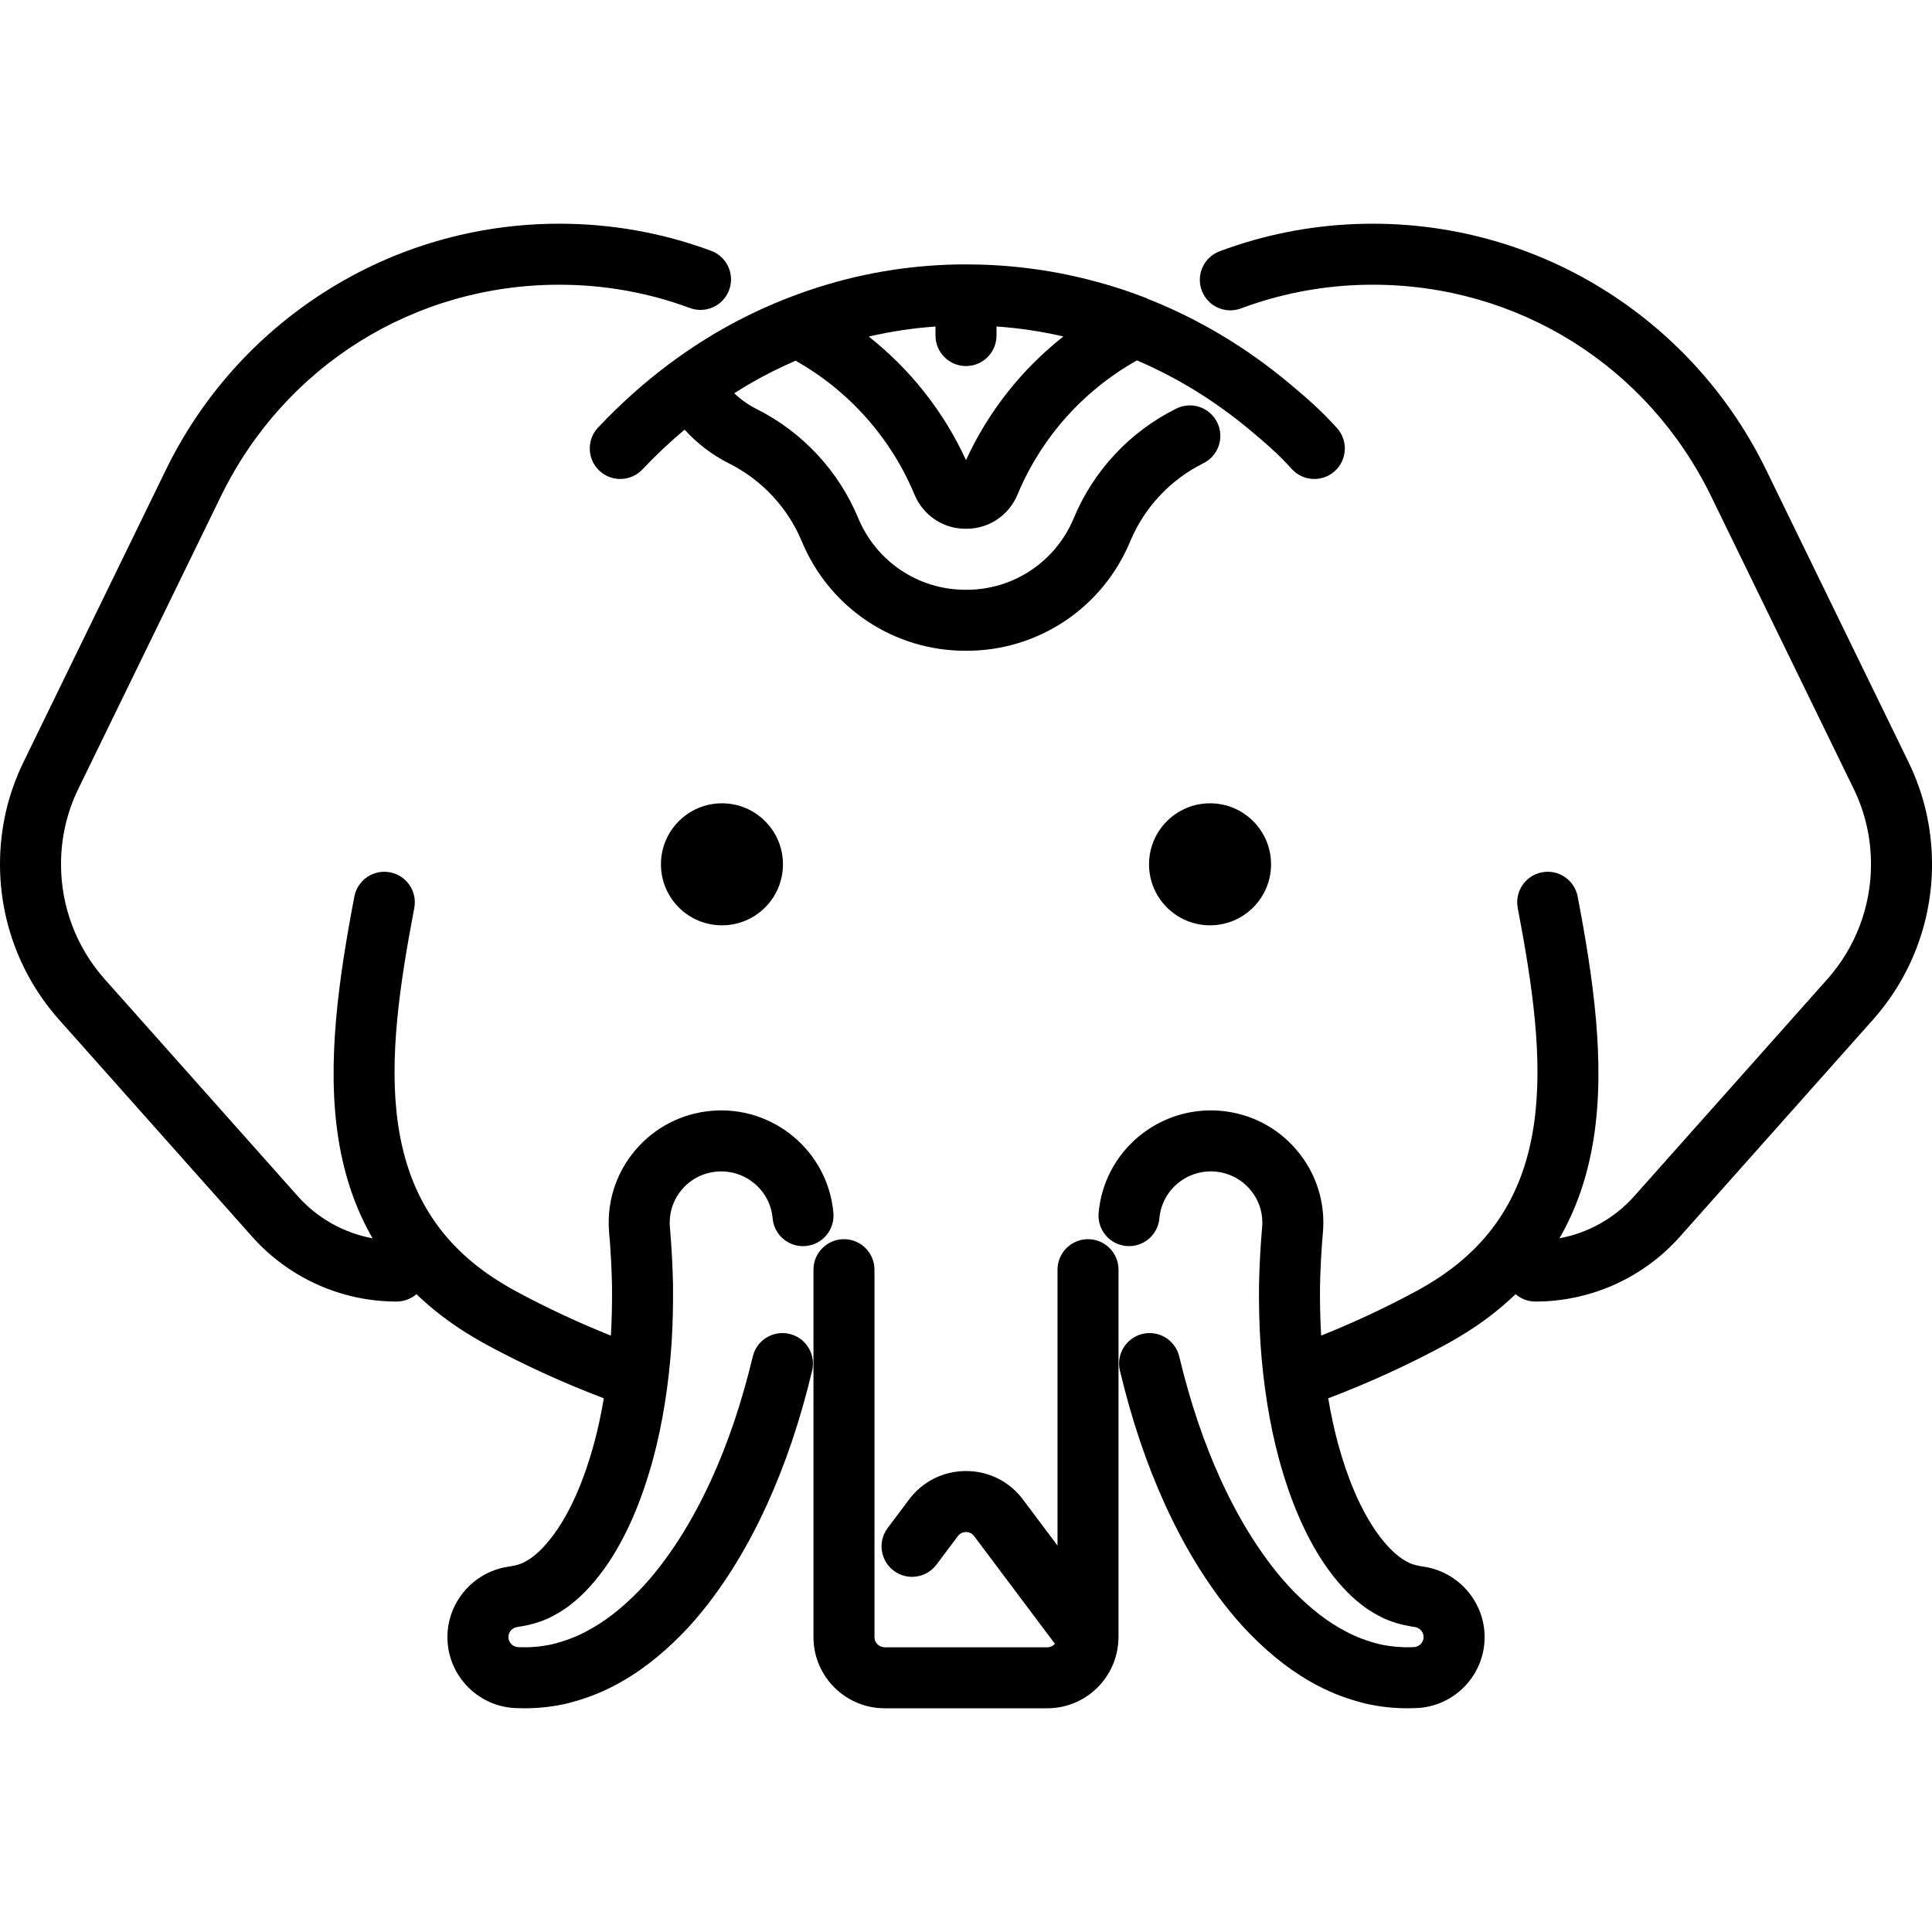
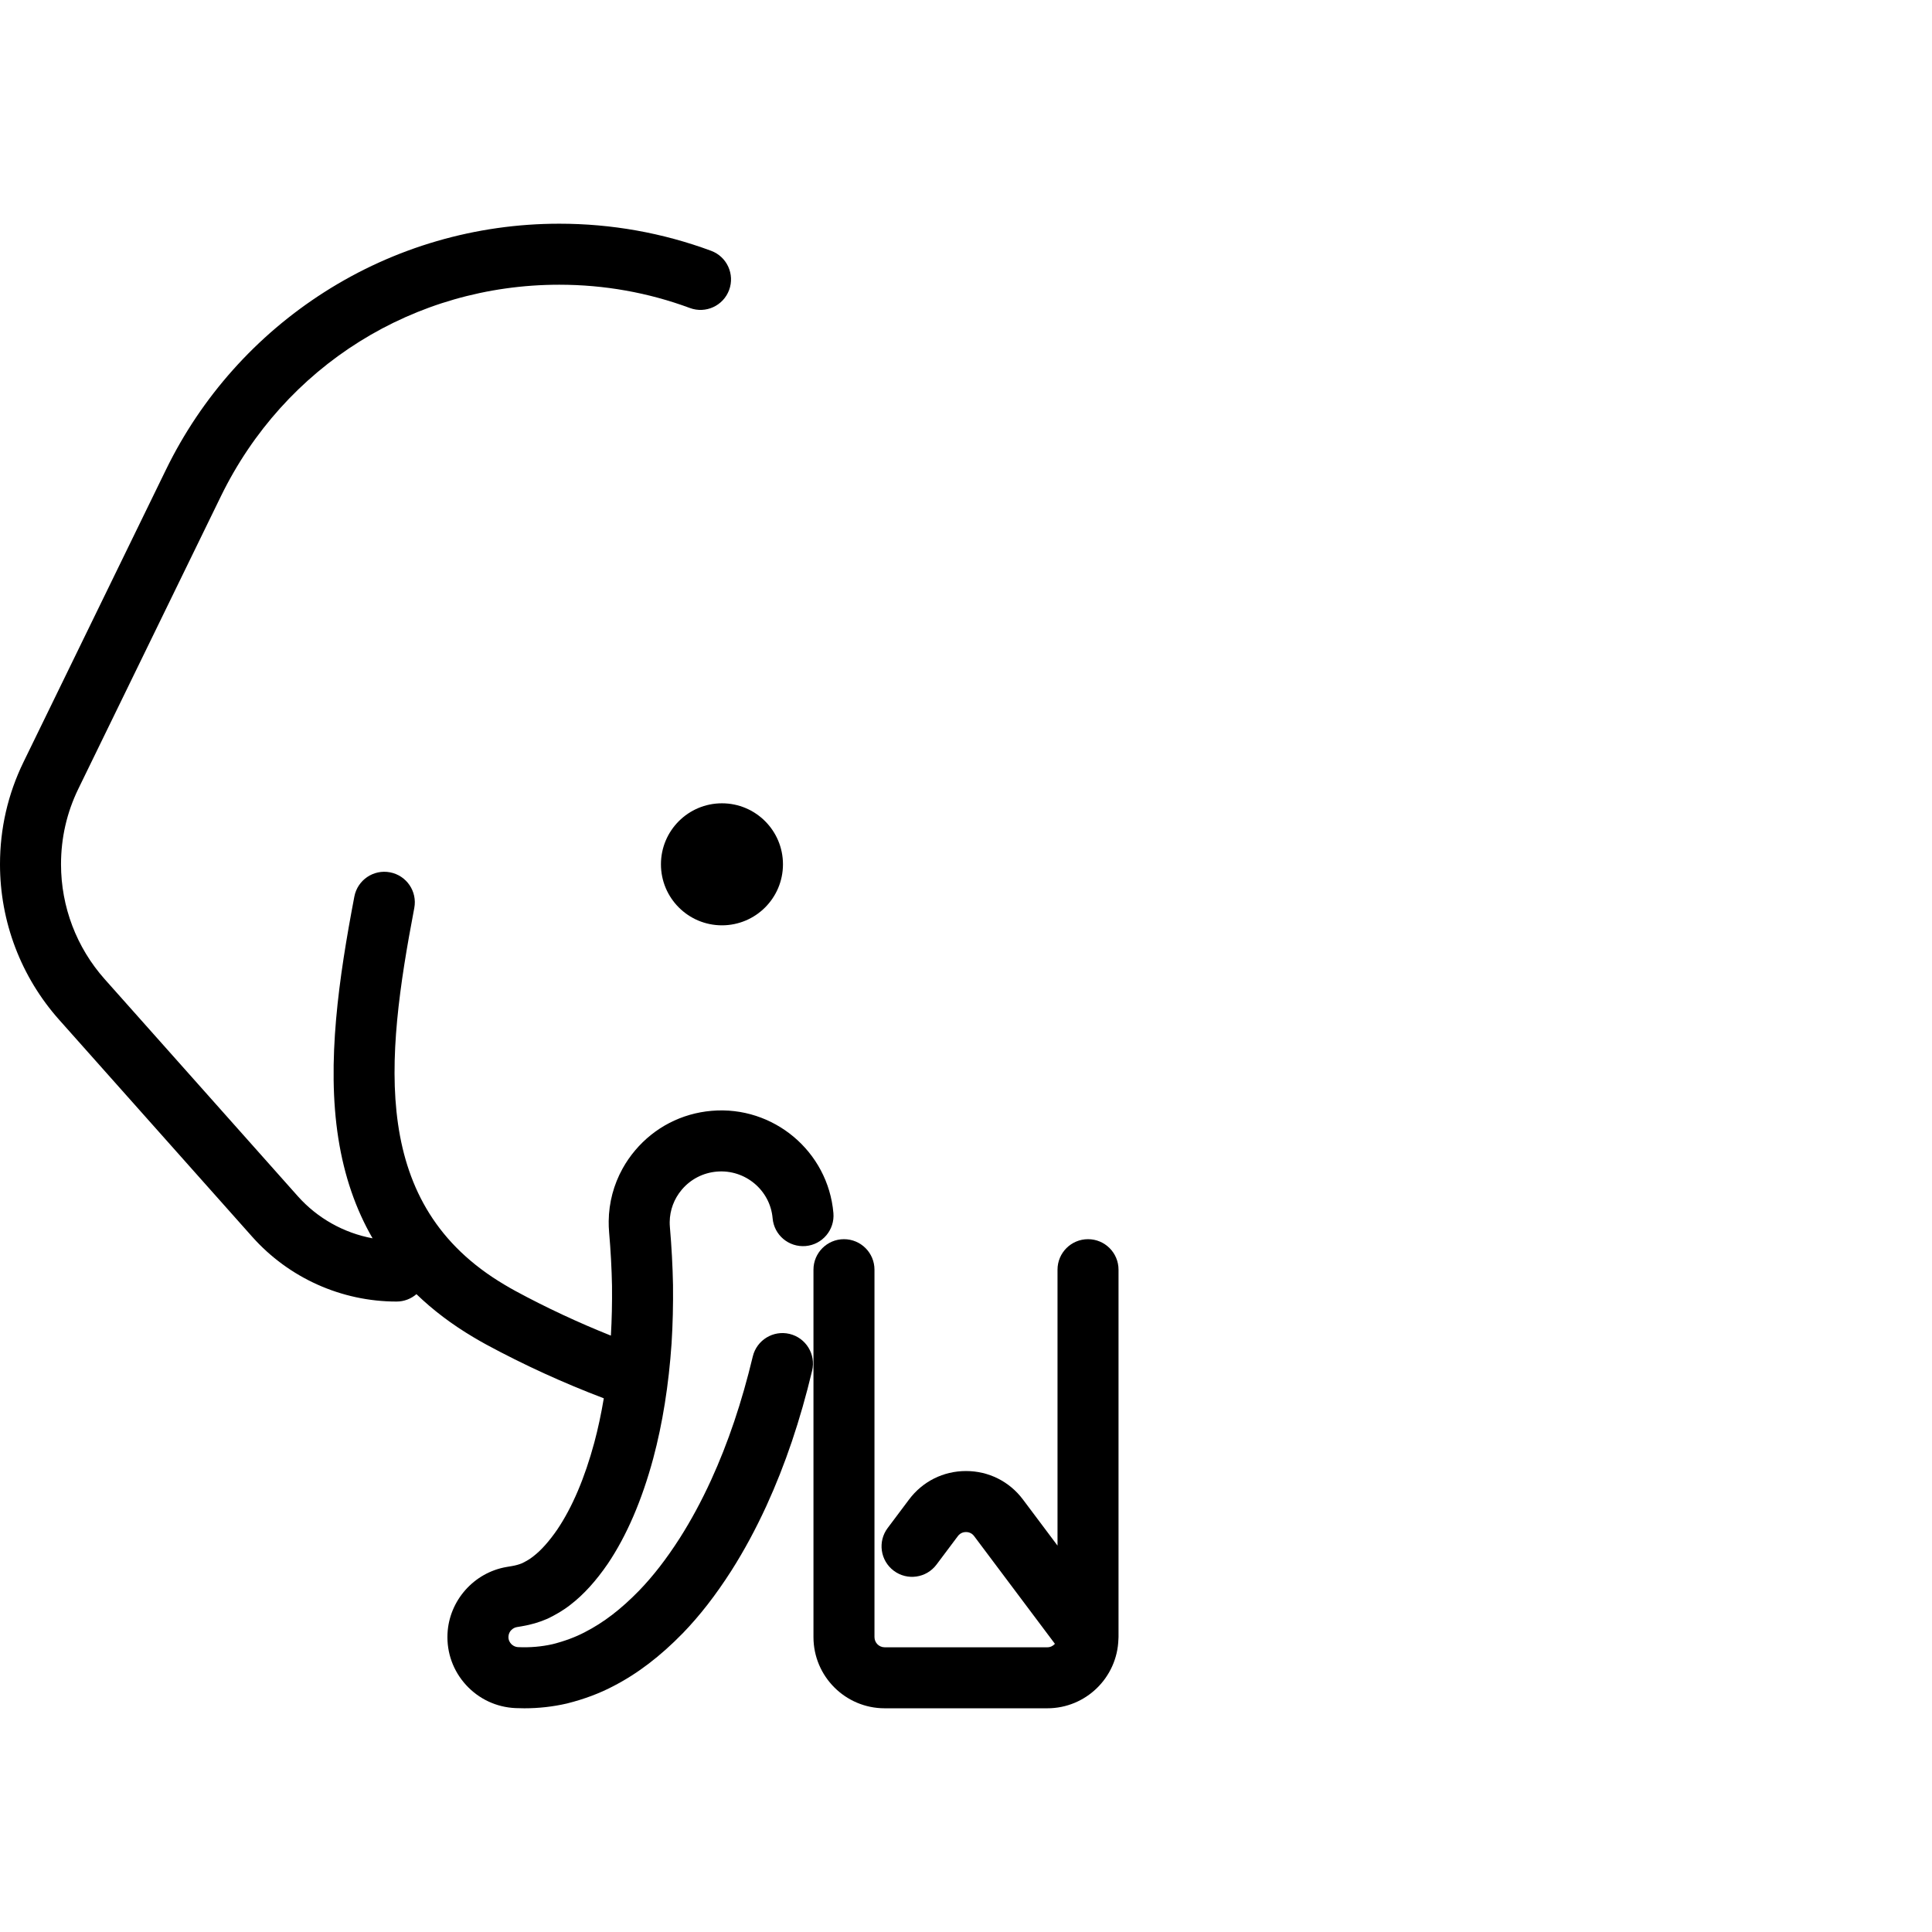
<svg xmlns="http://www.w3.org/2000/svg" version="1.1" id="Layer_1" x="0px" y="0px" viewBox="0 0 512 512" style="enable-background:new 0 0 512 512;" xml:space="preserve">
  <g>
    <g>
-       <path d="M505.769,201.945l-37.757-77.484c-9.378-19.245-23.893-35.516-41.973-47.052c-18.584-11.858-40.109-18.125-62.249-18.125    c-12.324,0-24.459,1.926-36.074,5.727c-1.511,0.495-3.026,1.025-4.499,1.577c-4.181,1.565-6.302,6.223-4.738,10.405    c1.565,4.182,6.223,6.305,10.405,4.738c1.266-0.473,2.565-0.929,3.862-1.355c9.988-3.267,20.432-4.924,31.044-4.924    c38.462,0,72.828,21.492,89.687,56.09l37.757,77.484c3.05,6.263,4.598,13,4.598,20.025c0,11.24-4.11,22.051-11.573,30.438    l-51.17,57.511c-5.217,5.862-12.219,9.751-19.819,11.159c4.49-7.765,7.506-16.542,9.066-26.431    c3.178-20.156-0.157-42.734-4.237-64.131c-0.835-4.386-5.071-7.265-9.454-6.427c-4.386,0.835-7.263,5.068-6.427,9.454    c7.734,40.576,11.724,78.743-23.921,99.84c-0.94,0.557-1.885,1.11-2.854,1.636c-8.135,4.404-16.622,8.369-25.328,11.847    c-0.241-4.277-0.345-8.699-0.295-13.128c0.086-4.551,0.344-9.348,0.769-14.255c0.684-7.924-1.77-15.637-6.907-21.719    c-5.131-6.074-12.327-9.793-20.26-10.473c-16.393-1.382-30.864,10.747-32.275,27.086c-0.383,4.448,2.91,8.367,7.359,8.75    c4.444,0.382,8.367-2.91,8.75-7.359c0.643-7.463,7.283-13.002,14.785-12.369c3.641,0.312,6.94,2.016,9.289,4.797    c2.343,2.773,3.461,6.287,3.15,9.895c-0.454,5.267-0.732,10.428-0.827,15.401c-0.059,5.237,0.069,10.421,0.383,15.454    c0.751,10.99,2.389,21.246,4.869,30.498c3,11.1,7.041,20.472,12.049,27.91c3.104,4.535,6.399,8.157,9.795,10.769    c2.107,1.677,4.166,2.783,5.907,3.644c0.115,0.058,0.234,0.112,0.352,0.165c2.073,0.904,4.254,1.545,6.685,1.957l1.328,0.223    c1.066,0.181,2.178,1.103,2.242,2.52c0.041,0.908-0.357,1.541-0.698,1.913c-0.284,0.309-0.906,0.834-1.893,0.878    c-3.125,0.142-6.203-0.126-9.13-0.789c-3.187-0.806-6.06-1.877-8.613-3.221c-4.917-2.524-9.461-6.011-14.273-10.946    c-3.746-3.877-7.277-8.436-10.786-13.921c-3-4.715-5.714-9.736-8.288-15.337c-4.535-9.917-8.155-20.65-11.071-32.813    c-1.04-4.341-5.401-7.023-9.745-5.977c-4.342,1.04-7.018,5.403-5.977,9.745c3.161,13.19,7.116,24.892,12.097,35.784    c2.891,6.287,5.947,11.94,9.355,17.296c4.106,6.417,8.288,11.8,12.815,16.485c6.014,6.167,12.062,10.768,18.415,14.03    c3.64,1.917,7.75,3.458,12.22,4.579c0.053,0.014,0.106,0.026,0.157,0.038c3.63,0.833,7.389,1.254,11.206,1.254    c0.779,0,1.561-0.017,2.344-0.053c5.035-0.224,9.682-2.392,13.085-6.101c3.41-3.718,5.163-8.539,4.936-13.572    c-0.396-8.8-6.993-16.258-15.701-17.735l-1.325-0.222c-1.037-0.177-1.94-0.427-2.754-0.766c-0.974-0.488-1.983-1.038-2.852-1.733    c-0.047-0.038-0.095-0.076-0.143-0.112c-2.026-1.55-4.221-4.012-6.311-7.065c-3.977-5.909-7.281-13.663-9.813-23.03    c-0.998-3.724-1.837-7.66-2.527-11.76c10.733-4.078,21.187-8.852,31.154-14.248c1.192-0.647,2.336-1.315,3.391-1.94    c5.723-3.387,10.737-7.194,15.107-11.411c1.415,1.218,3.253,1.959,5.267,1.959c14.602,0,28.548-6.261,38.262-17.177l51.171-57.511    c10.098-11.351,15.66-25.978,15.66-41.185C512,219.553,509.904,210.433,505.769,201.945z" />
-     </g>
+       </g>
  </g>
  <g>
    <g>
-       <circle cx="320.674" cy="229.052" r="16.168" />
-     </g>
+       </g>
  </g>
  <g>
    <g>
      <circle cx="191.326" cy="229.052" r="16.168" />
    </g>
  </g>
  <g>
    <g>
-       <path d="M354.322,113.446c-4.166-4.633-7.628-7.625-12.434-11.663c-11.441-9.611-23.999-17.114-37.31-22.416    c-0.281-0.147-0.571-0.279-0.869-0.396c-3.573-1.394-7.203-2.617-10.877-3.686c0,0.005-0.001,0.011-0.001,0.015    c-10.608-3.096-21.609-4.84-32.84-5.171l-0.124-0.004c-1.282-0.037-2.568-0.061-3.865-0.063c-0.001,0-0.001,0-0.002,0h-0.001    c-0.001,0-0.002,0-0.003,0c-13.4,0.006-26.492,2.045-39.129,6.051c-0.129,0.041-0.26,0.082-0.389,0.123    c-0.8,0.257-1.597,0.52-2.394,0.792c-0.221,0.075-0.442,0.154-0.663,0.231c-5.387,1.874-10.69,4.1-15.89,6.701    c-14.26,7.131-27.394,17.004-39.035,29.341c-3.064,3.248-2.917,8.364,0.331,11.429s8.364,2.916,11.428-0.332    c3.573-3.787,7.309-7.29,11.173-10.537c3.33,3.664,7.302,6.713,11.759,8.946c8.716,4.367,15.572,11.71,19.305,20.681    c7.323,17.602,24.341,28.976,43.354,28.976h0.307c19.012,0,36.029-11.373,43.352-28.973c3.751-9.011,10.646-16.375,19.414-20.733    c3.998-1.988,5.628-6.839,3.64-10.838c-1.987-3.998-6.835-5.629-10.838-3.64c-12.255,6.091-21.895,16.39-27.144,29    c-4.806,11.552-15.964,19.016-28.424,19.016h-0.307c-12.462,0-23.62-7.465-28.426-19.019    c-5.222-12.55-14.808-22.822-26.992-28.924c-2.157-1.081-4.122-2.486-5.853-4.14c3.322-2.108,6.714-4.053,10.188-5.789    c2.01-1.006,4.038-1.949,6.08-2.831c14.138,7.976,25.253,20.452,31.505,35.475c2.291,5.504,7.588,9.06,13.497,9.06h0.307    c5.909,0,11.207-3.555,13.497-9.059c6.276-15.082,17.444-27.587,31.656-35.558c10.723,4.589,20.868,10.829,30.182,18.653    c4.412,3.706,7.34,6.236,10.812,10.096c1.596,1.774,3.8,2.677,6.014,2.677c1.925,0,3.859-0.684,5.404-2.074    C357.038,121.876,357.308,116.766,354.322,113.446z M256,121.935c-5.898-12.855-14.763-24.053-25.767-32.742    c5.805-1.354,11.706-2.24,17.683-2.662v2.395c0,4.466,3.62,8.084,8.084,8.084c4.466,0,8.084-3.619,8.084-8.084v-2.404    c6.003,0.415,11.918,1.311,17.723,2.642C270.784,97.855,261.907,109.062,256,121.935z" />
-     </g>
+       </g>
  </g>
  <g>
    <g>
      <path d="M189.964,310.487c7.503-0.636,14.142,4.906,14.787,12.369c0.384,4.447,4.279,7.73,8.75,7.359    c4.447-0.384,7.743-4.302,7.359-8.75c-1.412-16.34-15.903-28.495-32.274-27.086c-7.934,0.68-15.129,4.399-20.26,10.473    c-1.285,1.521-2.402,3.143-3.344,4.845c-2.354,4.255-3.616,9.01-3.673,13.914c-0.012,0.981,0.025,1.968,0.111,2.959v0.001    c0.423,4.895,0.681,9.69,0.766,14.193c0.051,4.5-0.053,8.939-0.294,13.191c-8.703-3.477-17.19-7.444-25.327-11.848    c-0.974-0.528-1.919-1.082-2.859-1.638c-35.644-21.096-31.653-59.263-23.918-99.839c0.836-4.385-2.042-8.619-6.427-9.454    c-4.387-0.842-8.619,2.042-9.454,6.427c-4.079,21.397-7.415,43.975-4.237,64.132c1.559,9.888,4.576,18.665,9.066,26.431    c-7.599-1.408-14.601-5.298-19.817-11.161l-51.172-57.51c-7.467-8.391-11.577-19.202-11.577-30.442    c0-7.027,1.547-13.765,4.598-20.025l37.758-77.484c16.858-34.598,51.224-56.09,89.686-56.09c11.911,0,23.56,2.077,34.622,6.173    c4.182,1.55,8.838-0.587,10.388-4.774c1.55-4.188-0.586-8.838-4.774-10.389c-12.865-4.763-26.403-7.179-40.236-7.179    c-22.14,0-43.665,6.267-62.248,18.124C67.88,88.944,53.367,105.215,43.989,124.46L6.231,201.945C2.096,210.43,0,219.551,0,229.052    c0,15.207,5.562,29.834,15.662,41.185l51.172,57.51c9.713,10.917,23.659,17.178,38.261,17.178c2.014,0,3.851-0.741,5.267-1.959    c4.37,4.218,9.384,8.025,15.108,11.412c0.996,0.59,2.162,1.274,3.394,1.941c9.967,5.396,20.423,10.171,31.15,14.248    c-0.69,4.099-1.525,8.028-2.521,11.743c-2.535,9.382-5.839,17.136-9.782,22.994c-2.126,3.105-4.321,5.566-6.348,7.118    c-0.047,0.036-0.095,0.072-0.141,0.111c-0.869,0.696-1.877,1.246-2.852,1.734c-0.815,0.338-1.717,0.59-2.739,0.763l-1.351,0.227    c-8.694,1.475-15.293,8.931-15.69,17.731c-0.227,5.035,1.526,9.855,4.937,13.573c3.403,3.709,8.05,5.877,13.083,6.101    c0.785,0.036,1.566,0.053,2.346,0.053c3.816,0,7.575-0.42,11.206-1.254c0.053-0.012,0.106-0.024,0.157-0.038    c4.469-1.121,8.58-2.662,12.144-4.54c6.43-3.302,12.479-7.902,18.518-14.096c4.497-4.654,8.679-10.038,12.8-16.476    c3.399-5.343,6.456-10.995,9.35-17.293c4.974-10.877,8.929-22.577,12.09-35.77c1.037-4.343-1.64-8.706-5.981-9.747    c-4.336-1.04-8.705,1.636-9.745,5.978c-2.915,12.165-6.536,22.898-11.065,32.8c-2.579,5.612-5.291,10.633-8.281,15.334    c-3.524,5.505-7.056,10.064-10.771,13.911c-4.84,4.963-9.384,8.45-14.377,11.013c-2.478,1.306-5.35,2.377-8.538,3.182    c-2.924,0.665-5.994,0.93-9.13,0.789c-0.985-0.044-1.608-0.57-1.892-0.88c-0.341-0.372-0.739-1.007-0.698-1.913    c0.065-1.415,1.176-2.338,2.231-2.517l1.355-0.229c2.414-0.411,4.595-1.05,6.669-1.954c0.12-0.052,0.238-0.108,0.356-0.165    c1.741-0.862,3.8-1.968,5.907-3.644c3.394-2.612,6.689-6.236,9.829-10.822c4.972-7.386,9.013-16.758,12.017-27.873    c2.476-9.239,4.112-19.495,4.867-30.529c0.312-4.984,0.439-10.168,0.378-15.468c-0.094-4.924-0.371-10.085-0.825-15.34    c-0.039-0.451-0.056-0.9-0.051-1.347c0.038-3.127,1.15-6.119,3.199-8.547C183.024,312.503,186.324,310.798,189.964,310.487z" />
    </g>
  </g>
  <g>
    <g>
      <path d="M288.337,328.397c-4.466,0-8.084,3.618-8.084,8.084v73.118l-9.162-12.216c-3.597-4.794-9.096-7.545-15.091-7.545    s-11.495,2.751-15.091,7.545l-5.67,7.56c-2.679,3.572-1.954,8.639,1.617,11.318c3.571,2.679,8.639,1.954,11.318-1.617l5.67-7.56    c0.703-0.938,1.652-1.078,2.156-1.078s1.453,0.14,2.156,1.078l21.41,28.548c-0.494,0.557-1.206,0.915-2.008,0.915h-43.116    c-1.485,0-2.695-1.208-2.695-2.695v-97.371c0-4.466-3.62-8.084-8.084-8.084c-4.465,0-8.084,3.619-8.084,8.084v97.369    c0,10.401,8.463,18.863,18.863,18.863h43.116c10.196,0,18.507-8.136,18.832-18.254c0.011-0.147,0.019-0.292,0.023-0.439    c0-0.057,0.009-0.113,0.009-0.17v-97.37C296.421,332.016,292.803,328.397,288.337,328.397z" />
    </g>
  </g>
  <g>
</g>
  <g>
</g>
  <g>
</g>
  <g>
</g>
  <g>
</g>
  <g>
</g>
  <g>
</g>
  <g>
</g>
  <g>
</g>
  <g>
</g>
  <g>
</g>
  <g>
</g>
  <g>
</g>
  <g>
</g>
  <g>
</g>
</svg>